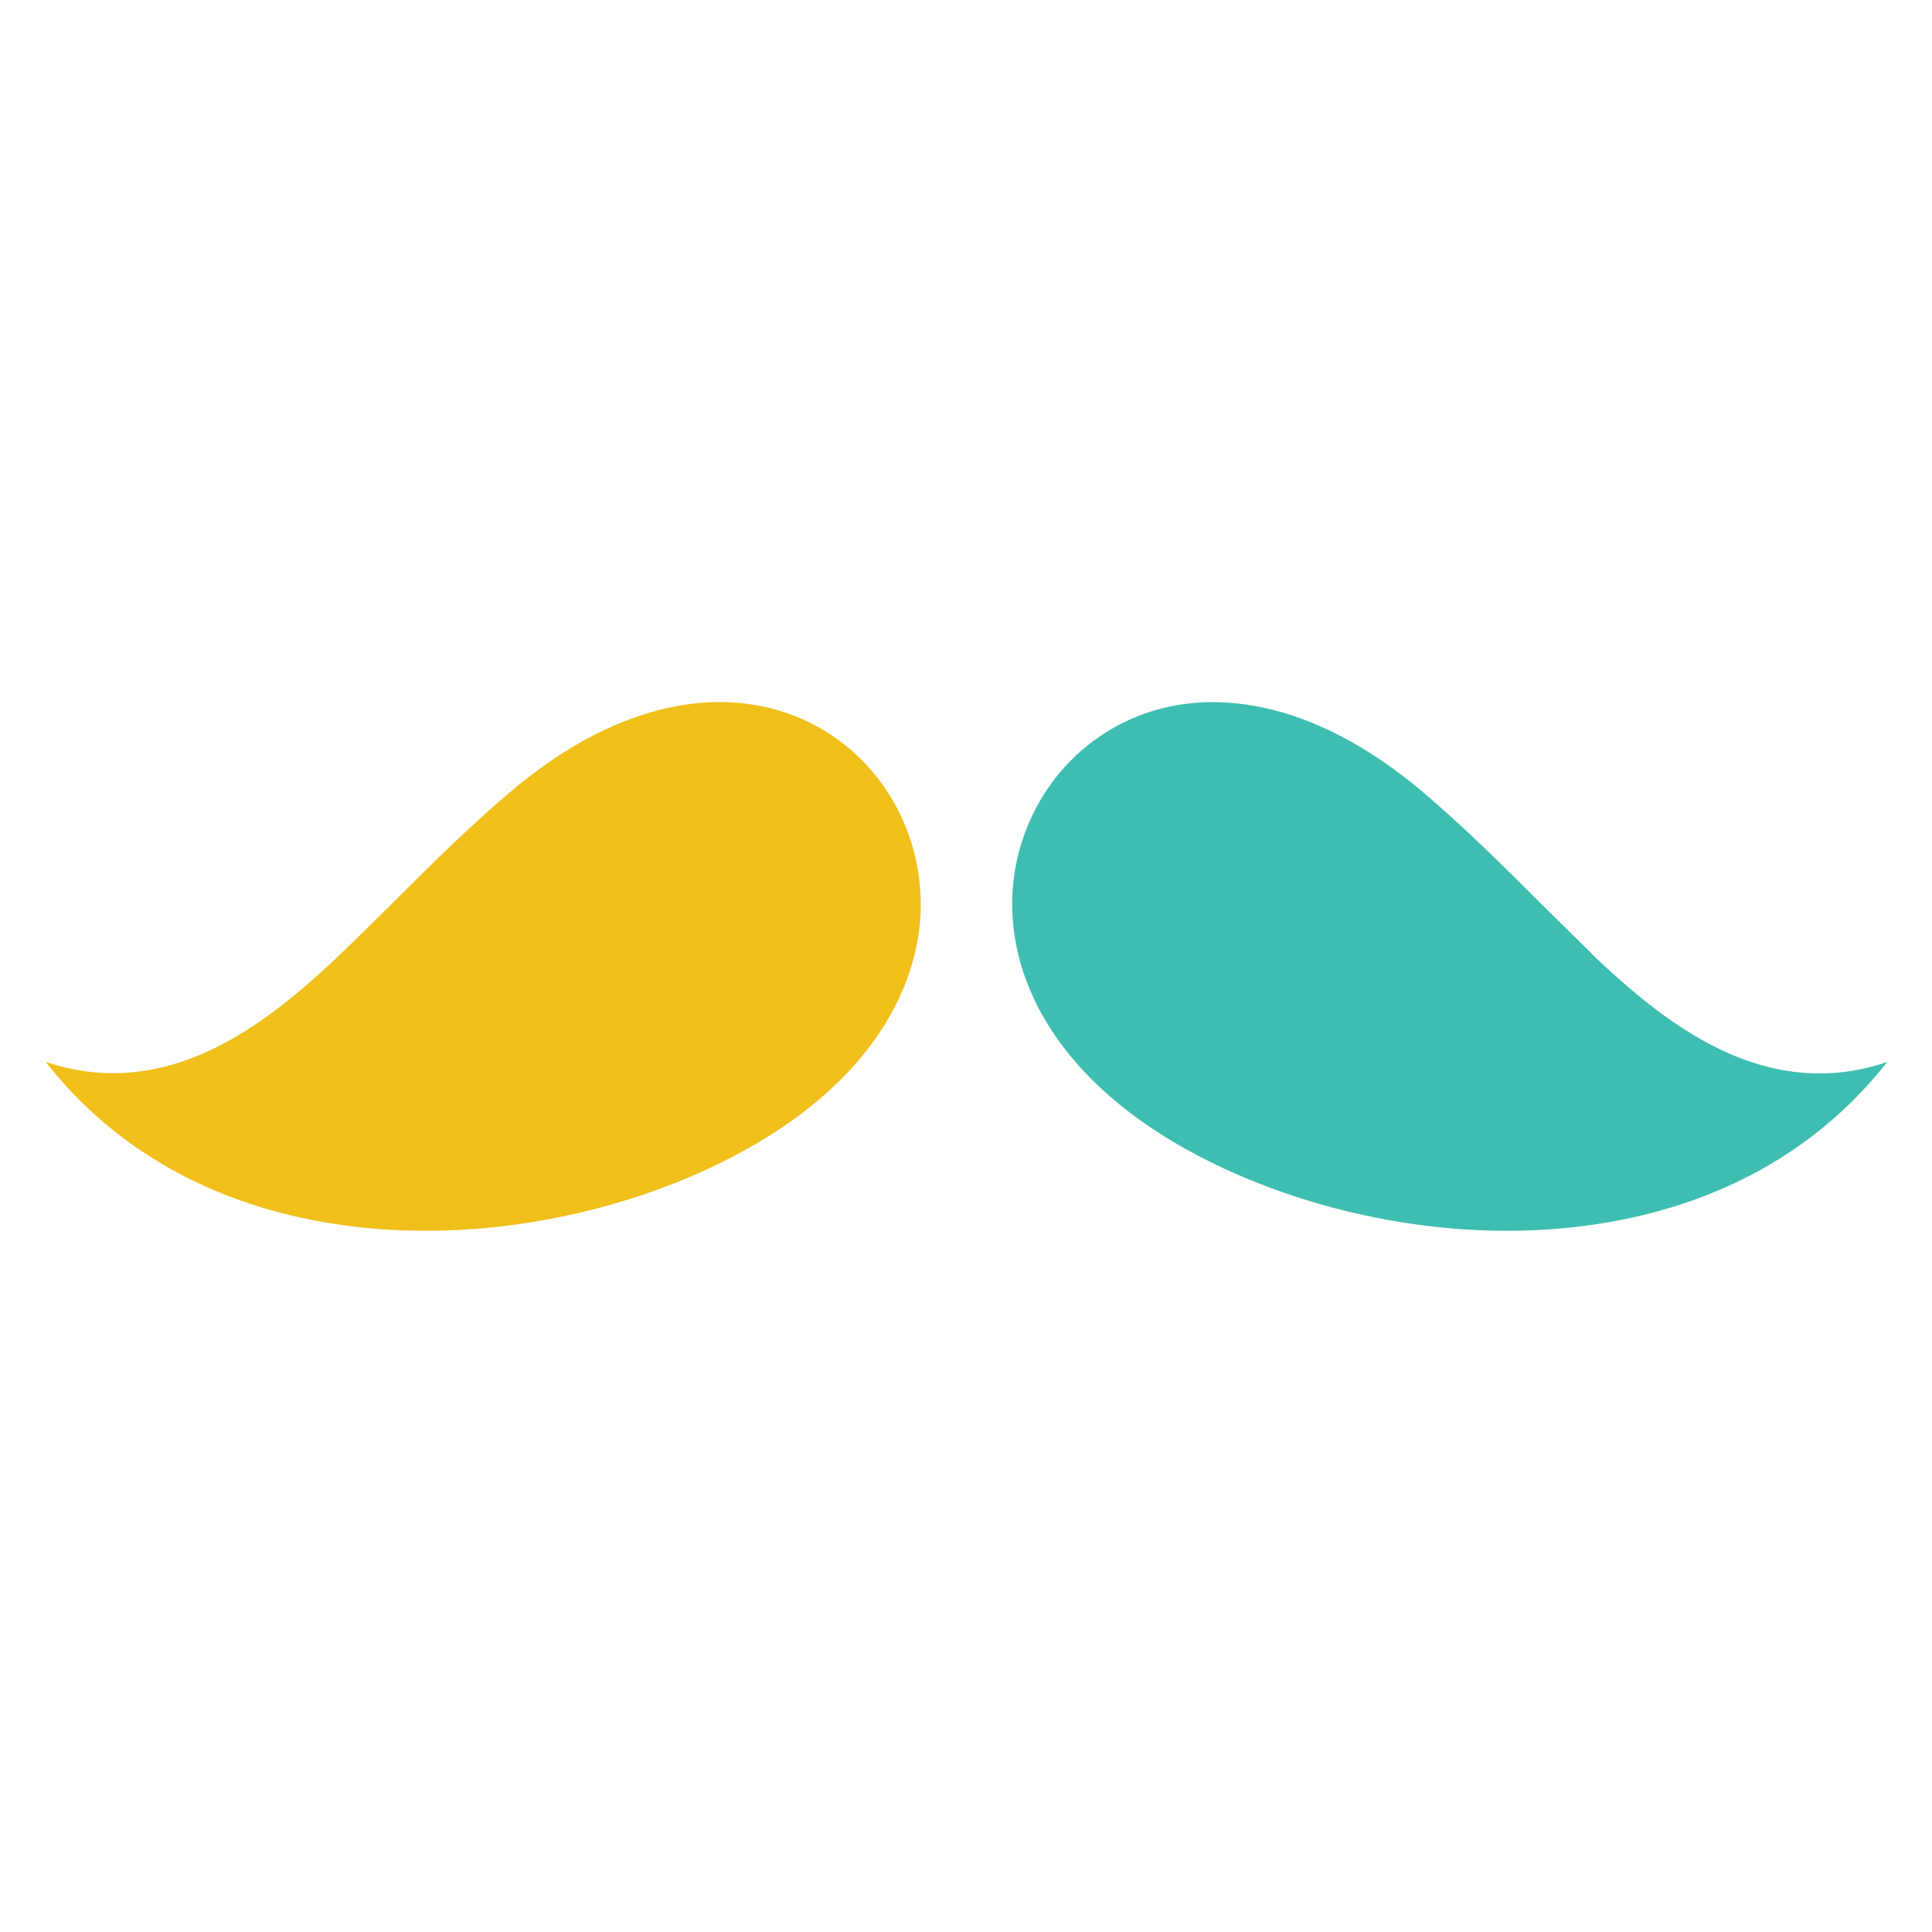
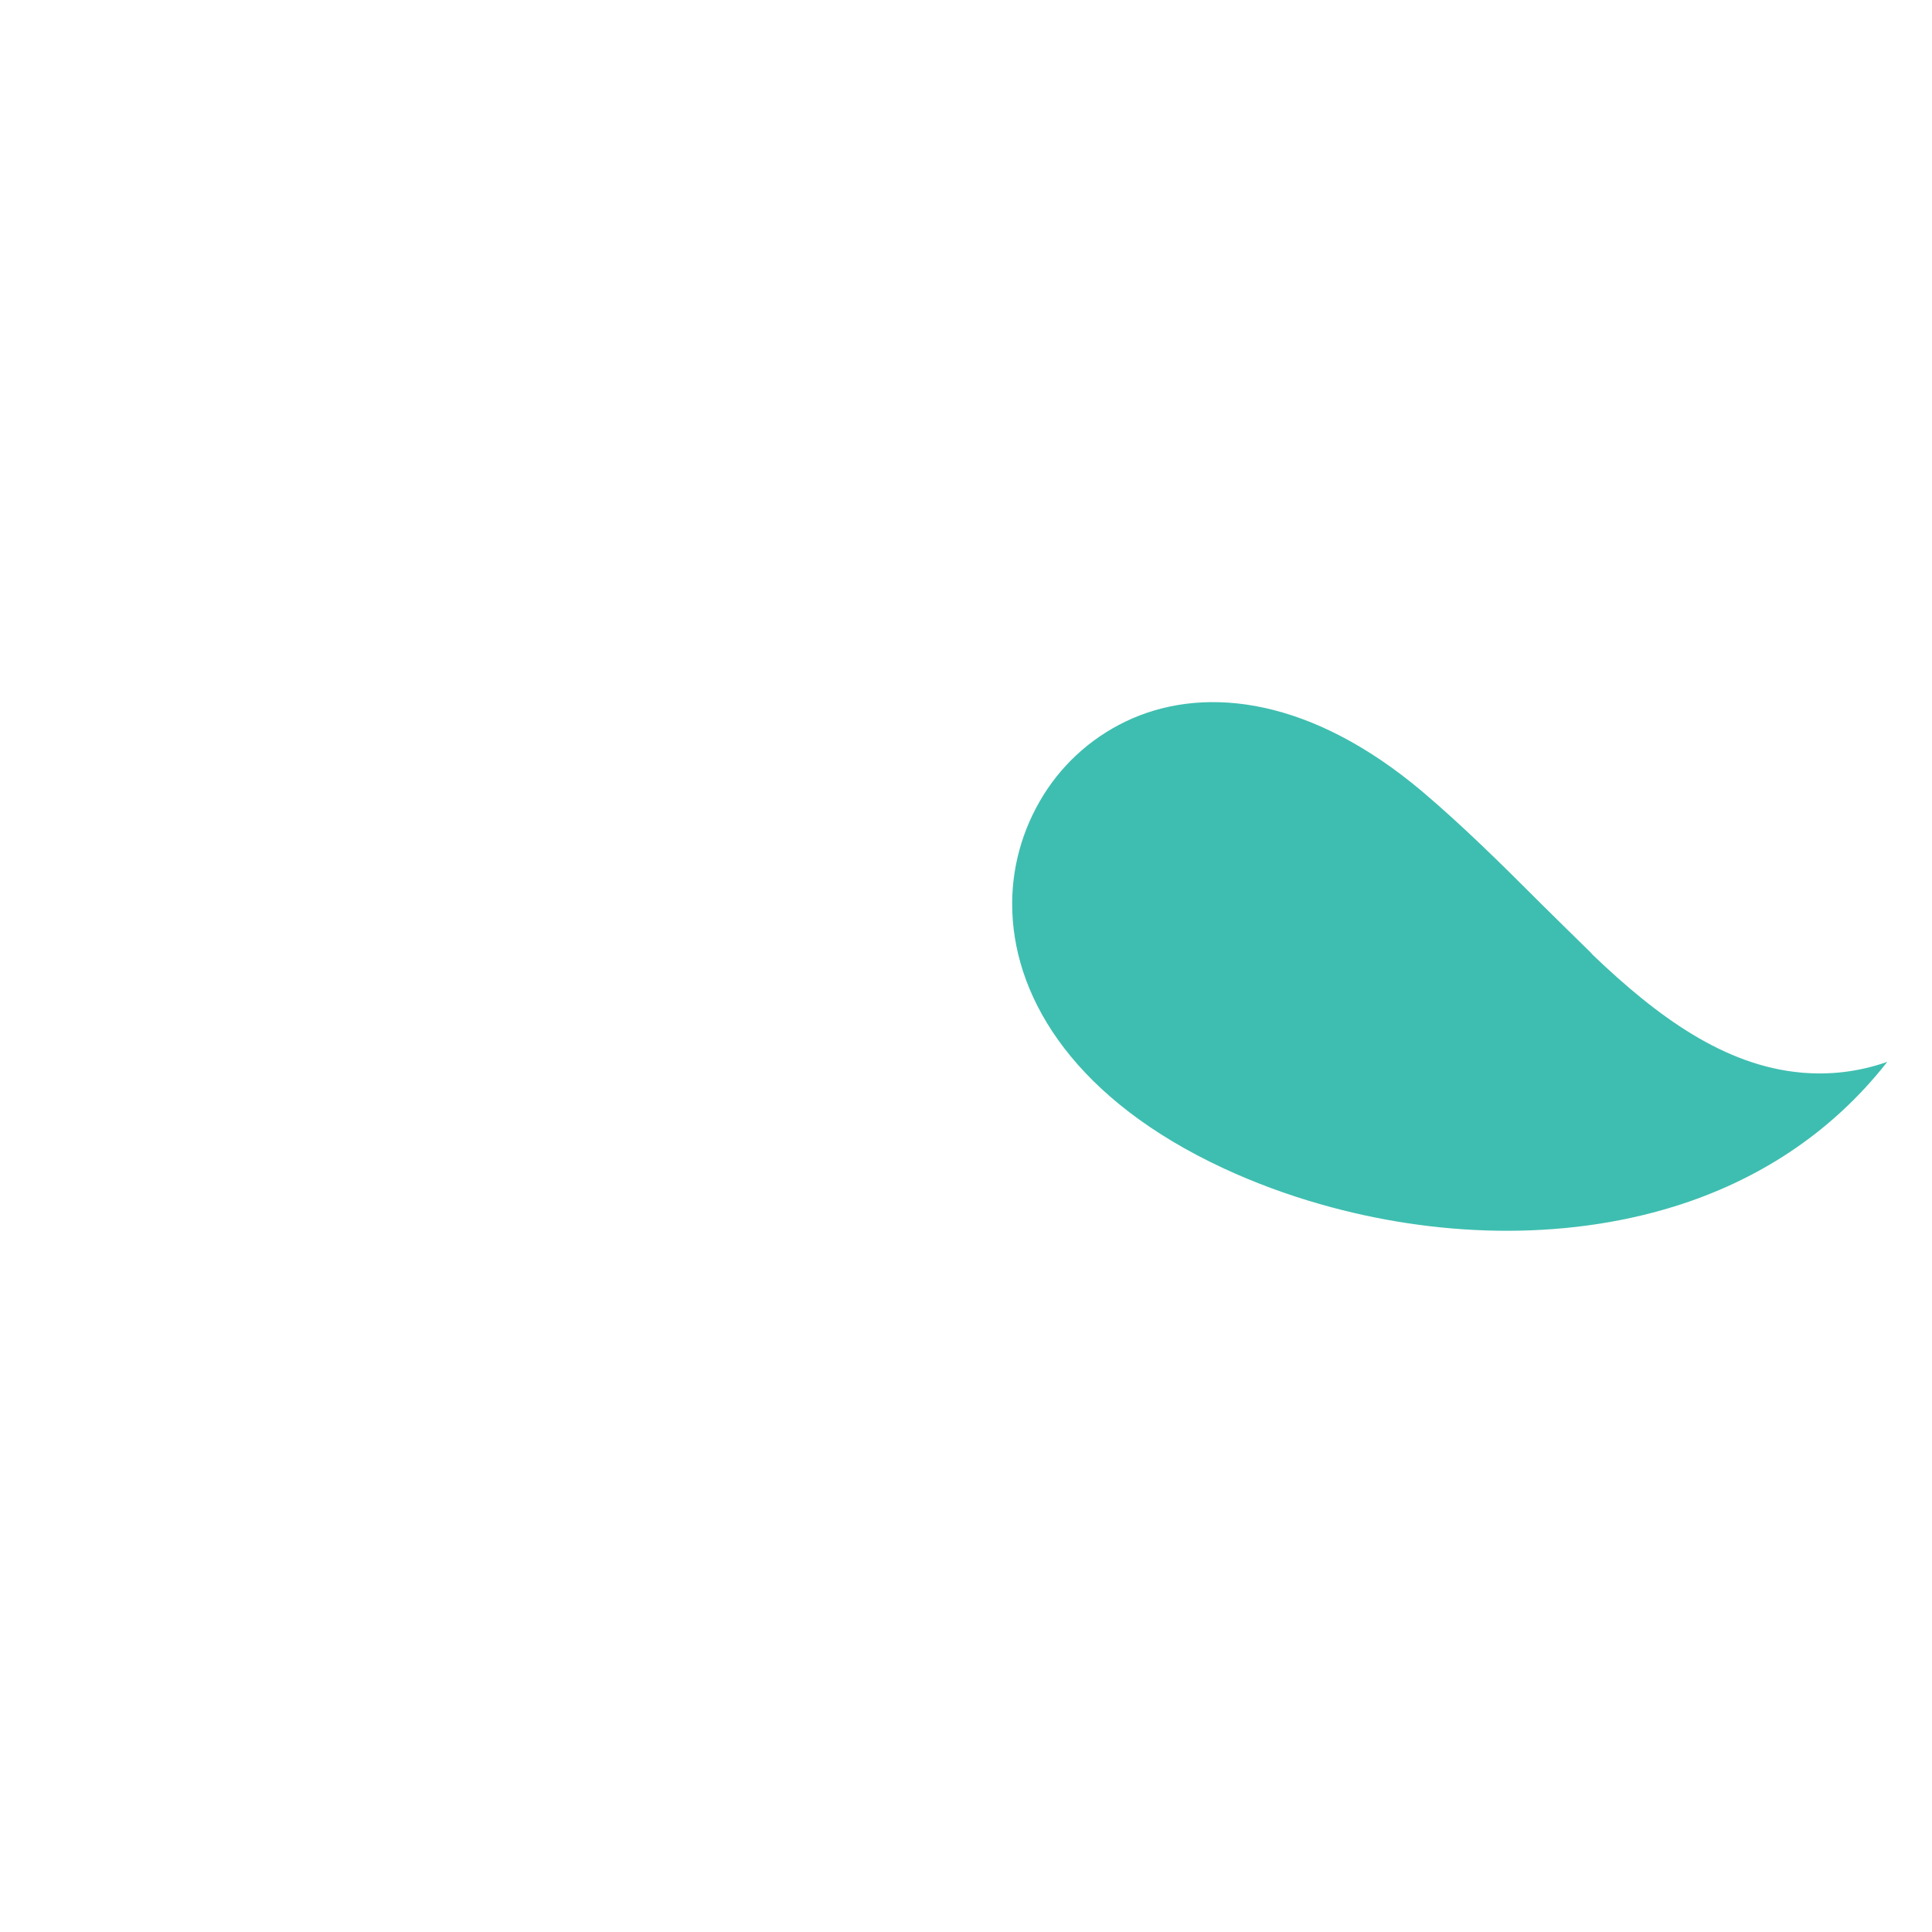
<svg xmlns="http://www.w3.org/2000/svg" width="100" height="100" version="1.1" viewBox="0 0 100 100" xml:space="preserve">
  <g transform="matrix(1.425 0 0 1.425 -21.232 -21.232)">
    <path d="m75.72 58.72c-4.12 1.28-8.74 1.1-12.86-0.08-1.23-0.35-2.41-0.79-3.51-1.3-5.34-2.48-7.56-6.07-7.68-9.32-0.06-1.54 0.36-3 1.13-4.24 0.76-1.22 1.88-2.2 3.24-2.79 2.74-1.18 6.51-0.72 10.52 2.66 1.5 1.27 2.95 2.71 4.3 4.06 0.56 0.55 1.1 1.09 1.81 1.78 0.03 0.03 0.05 0.06 0.08 0.09 2.36 2.26 4.79 4.03 7.58 4.28 1.02 0.09 2.06-0.02 3.12-0.39-2.07 2.64-4.77 4.33-7.73 5.25z" fill="#3ebeb0" />
-     <path d="m40.65 57.34c-1.1 0.51-2.28 0.95-3.51 1.3-4.12 1.18-8.74 1.36-12.86 0.08-2.95-0.92-5.66-2.61-7.72-5.25 1.06 0.36 2.09 0.47 3.11 0.38 2.79-0.25 5.22-2.02 7.58-4.28 0.76-0.73 1.32-1.29 1.9-1.86 1.35-1.35 2.8-2.79 4.3-4.06 4.01-3.39 7.78-3.84 10.52-2.66 1.36 0.58 2.48 1.57 3.24 2.79 0.77 1.23 1.18 2.7 1.13 4.24-0.13 3.25-2.36 6.84-7.69 9.32z" fill="#f0bf1a" />
  </g>
</svg>